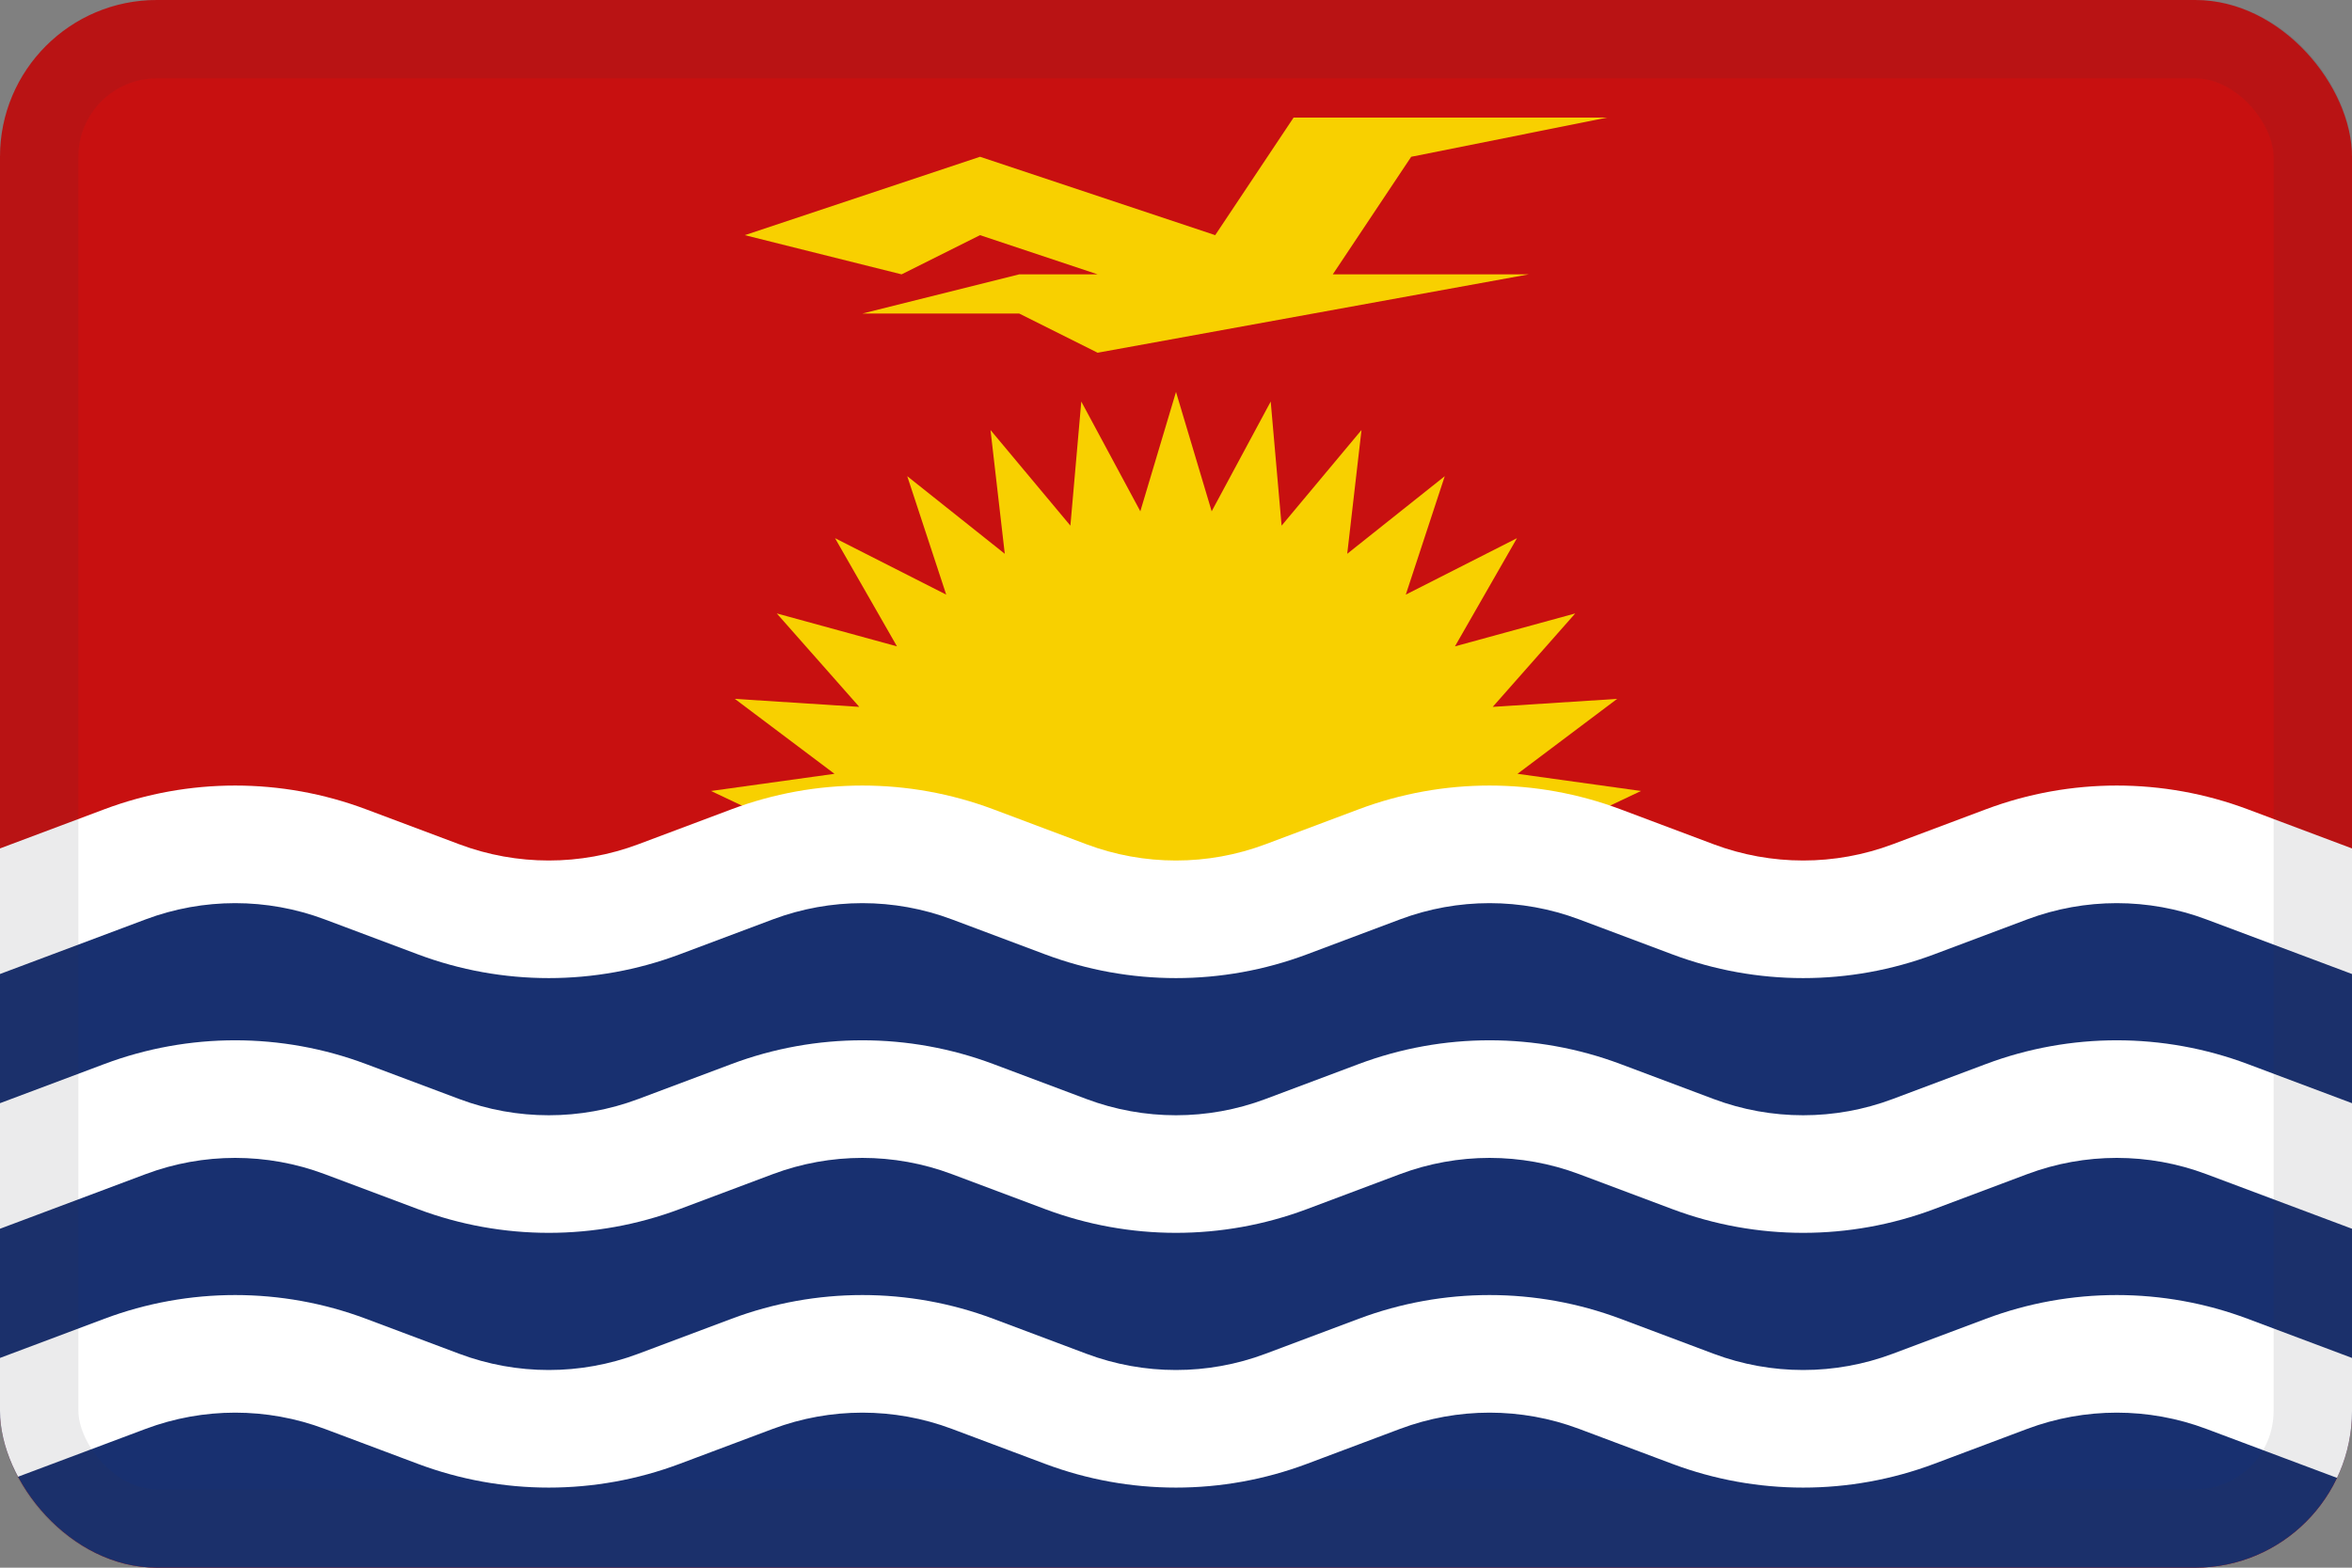
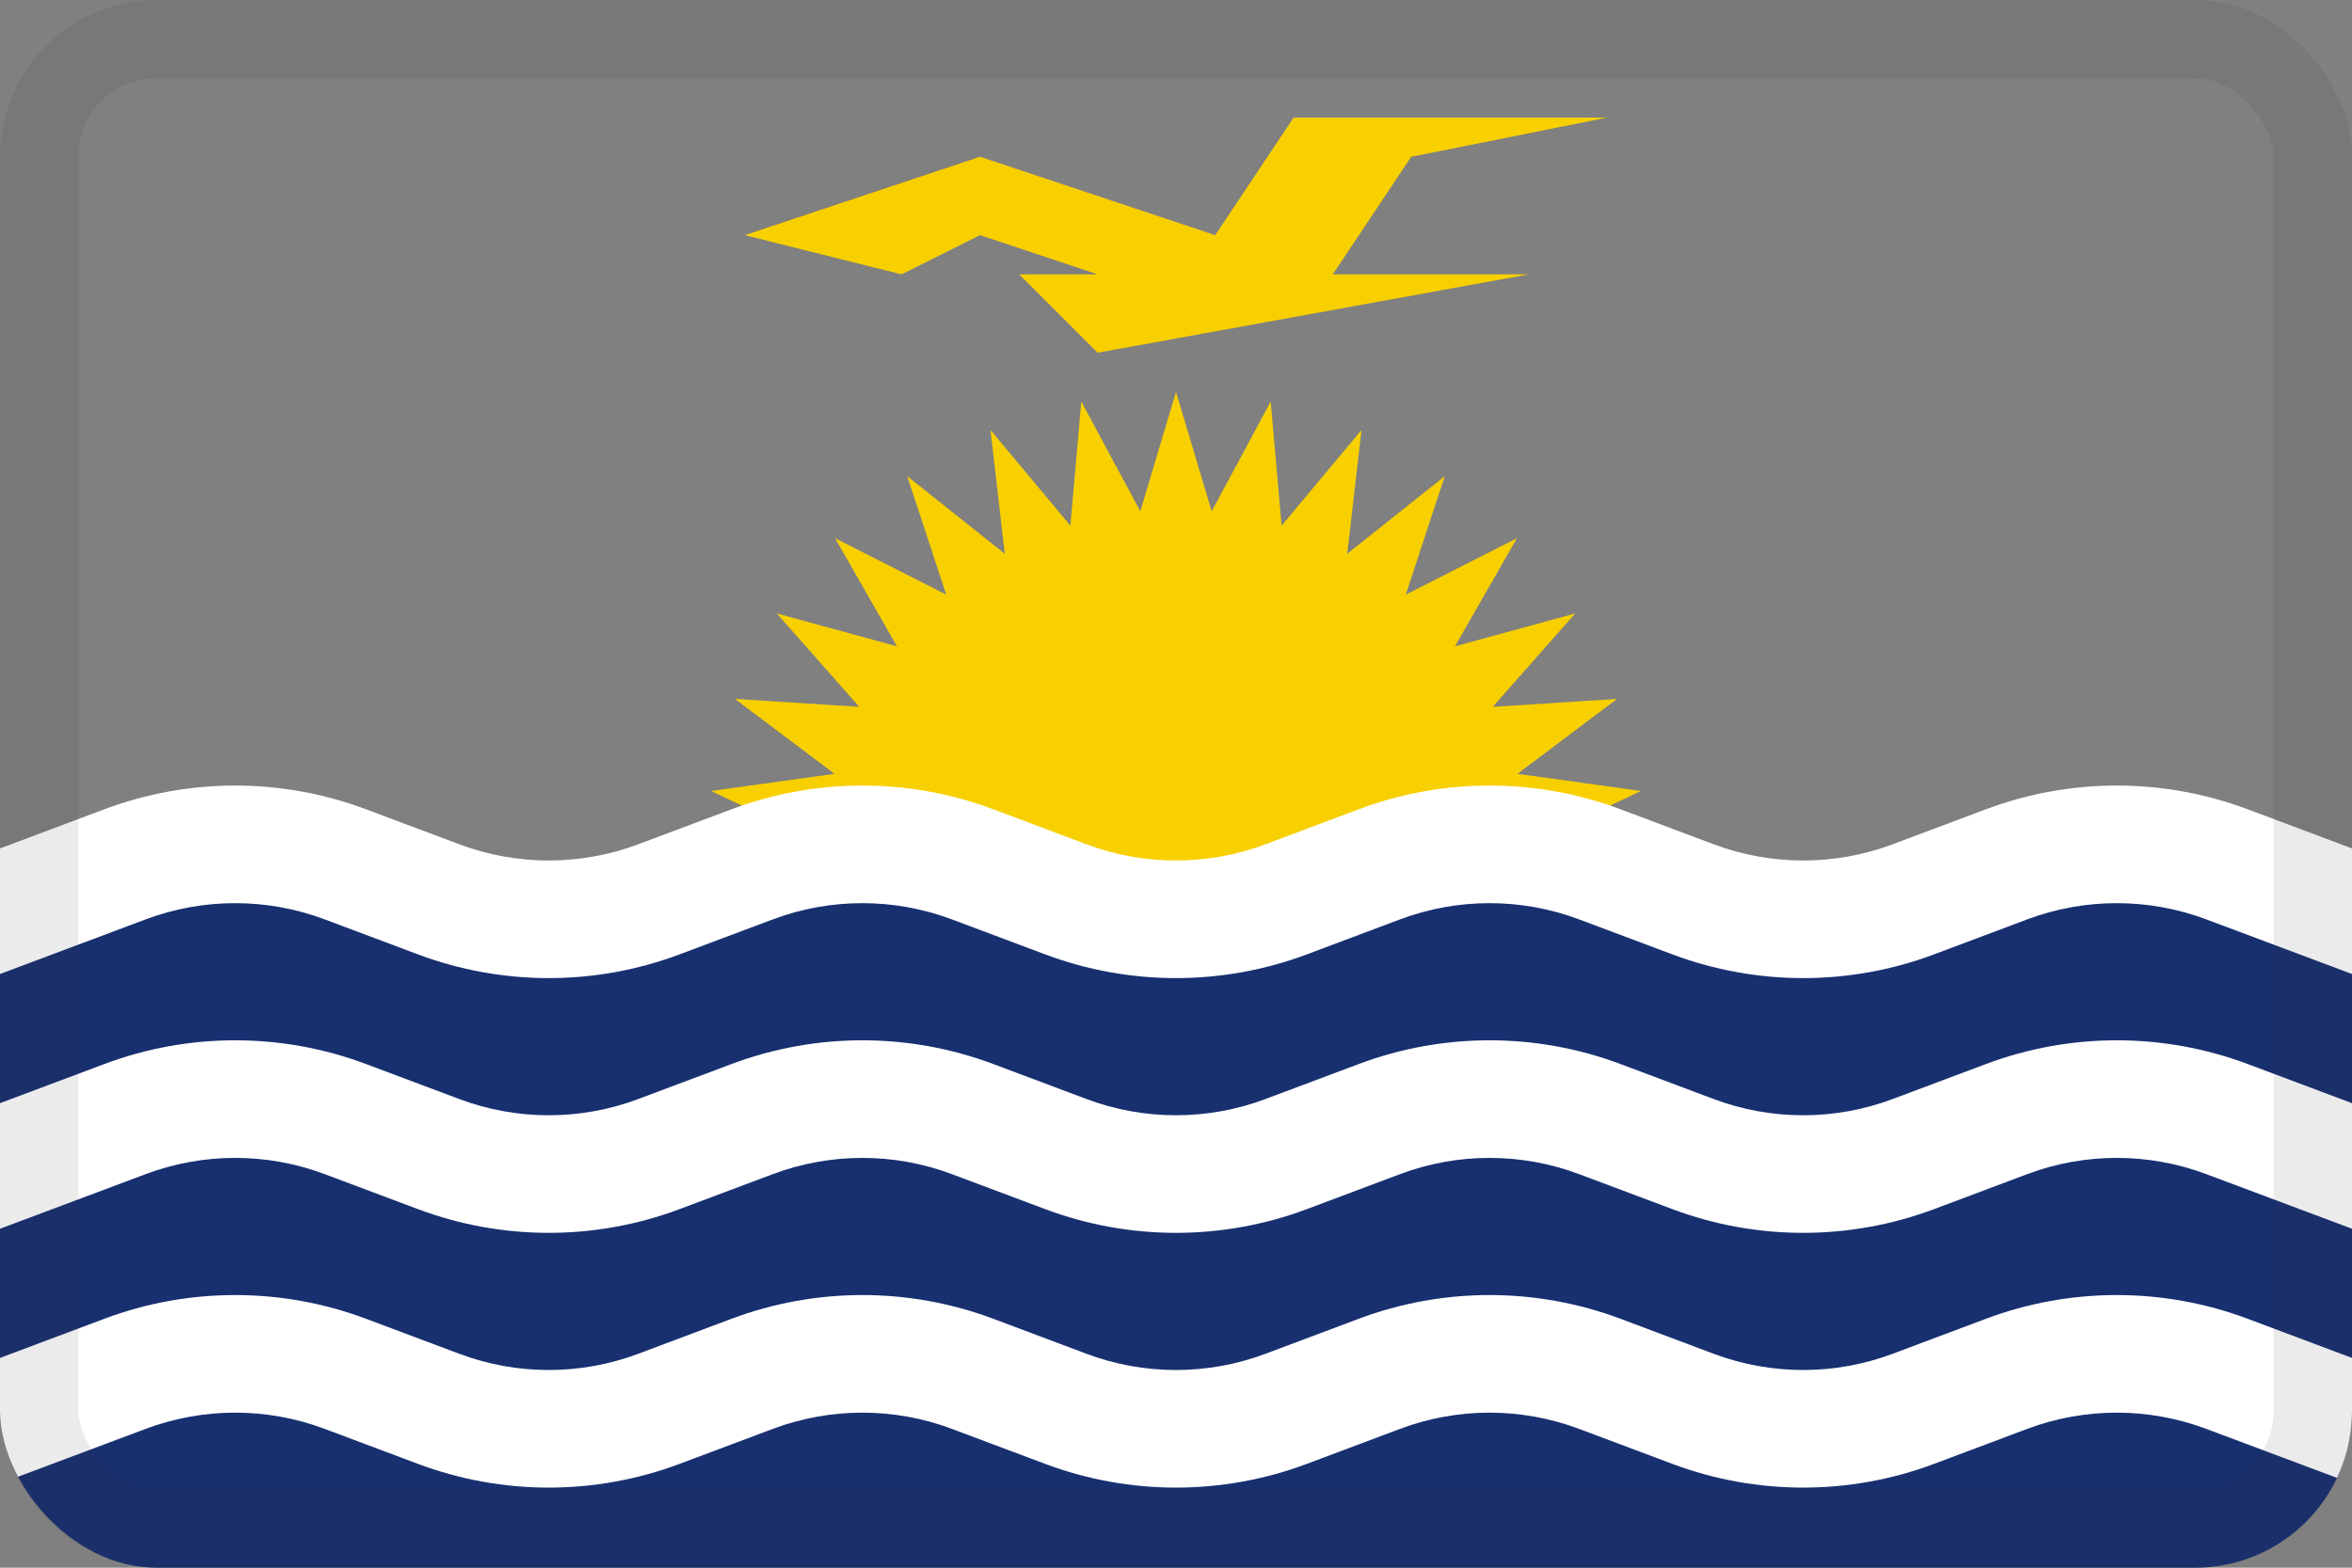
<svg xmlns="http://www.w3.org/2000/svg" width="30" height="20" viewBox="0 0 30 20" fill="none">
  <rect x="0" y="0" width="30" height="20" fill="#808080" stroke="none" />
  <g clip-path="url(#clip0_44_14333)">
-     <rect width="30" height="20" fill="#C81010" />
-     <path d="M20.5 1.5H16.5L15.5 3L12.5 2L9.5 3L11.5 3.5L12.5 3L14 3.5H13L11 4H13L14 4.5L19.5 3.5H17L18 2L20.5 1.5Z" fill="#F8D000" />
+     <path d="M20.5 1.5H16.5L15.5 3L12.5 2L9.5 3L11.5 3.5L12.5 3L14 3.5H13H13L14 4.5L19.5 3.5H17L18 2L20.5 1.5Z" fill="#F8D000" />
    <path d="M15 5L15.455 6.523L16.208 5.123L16.347 6.706L17.366 5.486L17.184 7.065L18.428 6.075L17.931 7.586L19.349 6.866L18.558 8.246L20.092 7.826L19.04 9.018L20.627 8.916L19.356 9.872L20.931 10.091L19.494 10.772L20.992 11.304L19.448 11.681L20.808 12.504L19.22 12.563L20.387 13.642L18.819 13.38L19.745 14.673L18.262 14.1L18.908 15.553L17.571 14.693L17.912 16.246L16.775 15.135L16.796 16.725L15.906 15.408L15.607 16.969L15 15.5L14.393 16.969L14.094 15.408L13.204 16.725L13.225 15.135L12.088 16.246L12.429 14.693L11.092 15.553L11.738 14.1L10.255 14.673L11.181 13.38L9.613 13.642L10.78 12.563L9.192 12.504L10.552 11.681L9.008 11.304L10.506 10.772L9.069 10.091L10.644 9.872L9.373 8.916L10.96 9.018L9.908 7.826L11.441 8.246L10.651 6.866L12.069 7.586L11.572 6.075L12.816 7.065L12.634 5.486L13.653 6.706L13.792 5.123L14.545 6.523L15 5Z" fill="#F8D000" />
    <rect y="11" width="30" height="9" fill="#183070" />
    <path d="M0 12.426V10.824L1.332 10.324C2.407 9.921 3.592 9.921 4.667 10.324L5.858 10.771C6.594 11.047 7.405 11.047 8.141 10.771L9.332 10.324C10.407 9.921 11.592 9.921 12.668 10.324L13.858 10.771C14.594 11.047 15.405 11.047 16.141 10.771L17.332 10.324C18.407 9.921 19.592 9.921 20.668 10.324L21.858 10.771C22.594 11.047 23.405 11.047 24.141 10.771L25.332 10.324C26.407 9.921 27.592 9.921 28.668 10.324L30 10.824V12.426L28.141 11.729C27.405 11.453 26.594 11.453 25.858 11.729L24.668 12.176C23.592 12.579 22.407 12.579 21.332 12.176L20.141 11.729C19.405 11.453 18.594 11.453 17.858 11.729L16.668 12.176C15.592 12.579 14.407 12.579 13.332 12.176L12.141 11.729C11.405 11.453 10.594 11.453 9.858 11.729L8.667 12.176C7.592 12.579 6.407 12.579 5.332 12.176L4.141 11.729C3.405 11.453 2.594 11.453 1.858 11.729L0 12.426Z" fill="white" />
    <path d="M0 15.676V14.074L1.332 13.574C2.407 13.171 3.592 13.171 4.667 13.574L5.858 14.021C6.594 14.297 7.405 14.297 8.141 14.021L9.332 13.574C10.407 13.171 11.592 13.171 12.668 13.574L13.858 14.021C14.594 14.297 15.405 14.297 16.141 14.021L17.332 13.574C18.407 13.171 19.592 13.171 20.668 13.574L21.858 14.021C22.594 14.297 23.405 14.297 24.141 14.021L25.332 13.574C26.407 13.171 27.592 13.171 28.668 13.574L30 14.074V15.676L28.141 14.979C27.405 14.703 26.594 14.703 25.858 14.979L24.668 15.426C23.592 15.829 22.407 15.829 21.332 15.426L20.141 14.979C19.405 14.703 18.594 14.703 17.858 14.979L16.668 15.426C15.592 15.829 14.407 15.829 13.332 15.426L12.141 14.979C11.405 14.703 10.594 14.703 9.858 14.979L8.667 15.426C7.592 15.829 6.407 15.829 5.332 15.426L4.141 14.979C3.405 14.703 2.594 14.703 1.858 14.979L0 15.676Z" fill="white" />
    <path d="M0 18.926V17.324L1.332 16.824C2.407 16.421 3.592 16.421 4.667 16.824L5.858 17.271C6.594 17.547 7.405 17.547 8.141 17.271L9.332 16.824C10.407 16.421 11.592 16.421 12.668 16.824L13.858 17.271C14.594 17.547 15.405 17.547 16.141 17.271L17.332 16.824C18.407 16.421 19.592 16.421 20.668 16.824L21.858 17.271C22.594 17.547 23.405 17.547 24.141 17.271L25.332 16.824C26.407 16.421 27.592 16.421 28.668 16.824L30 17.324V18.926L28.141 18.229C27.405 17.953 26.594 17.953 25.858 18.229L24.668 18.676C23.592 19.079 22.407 19.079 21.332 18.676L20.141 18.229C19.405 17.953 18.594 17.953 17.858 18.229L16.668 18.676C15.592 19.079 14.407 19.079 13.332 18.676L12.141 18.229C11.405 17.953 10.594 17.953 9.858 18.229L8.667 18.676C7.592 19.079 6.407 19.079 5.332 18.676L4.141 18.229C3.405 17.953 2.594 17.953 1.858 18.229L0 18.926Z" fill="white" />
  </g>
  <rect x="0.5" y="0.5" width="29" height="19" rx="1.5" stroke="#343A40" stroke-opacity="0.1" />
  <defs>
    <clipPath id="clip0_44_14333">
      <rect width="30" height="20" rx="2" fill="white" />
    </clipPath>
  </defs>
</svg>